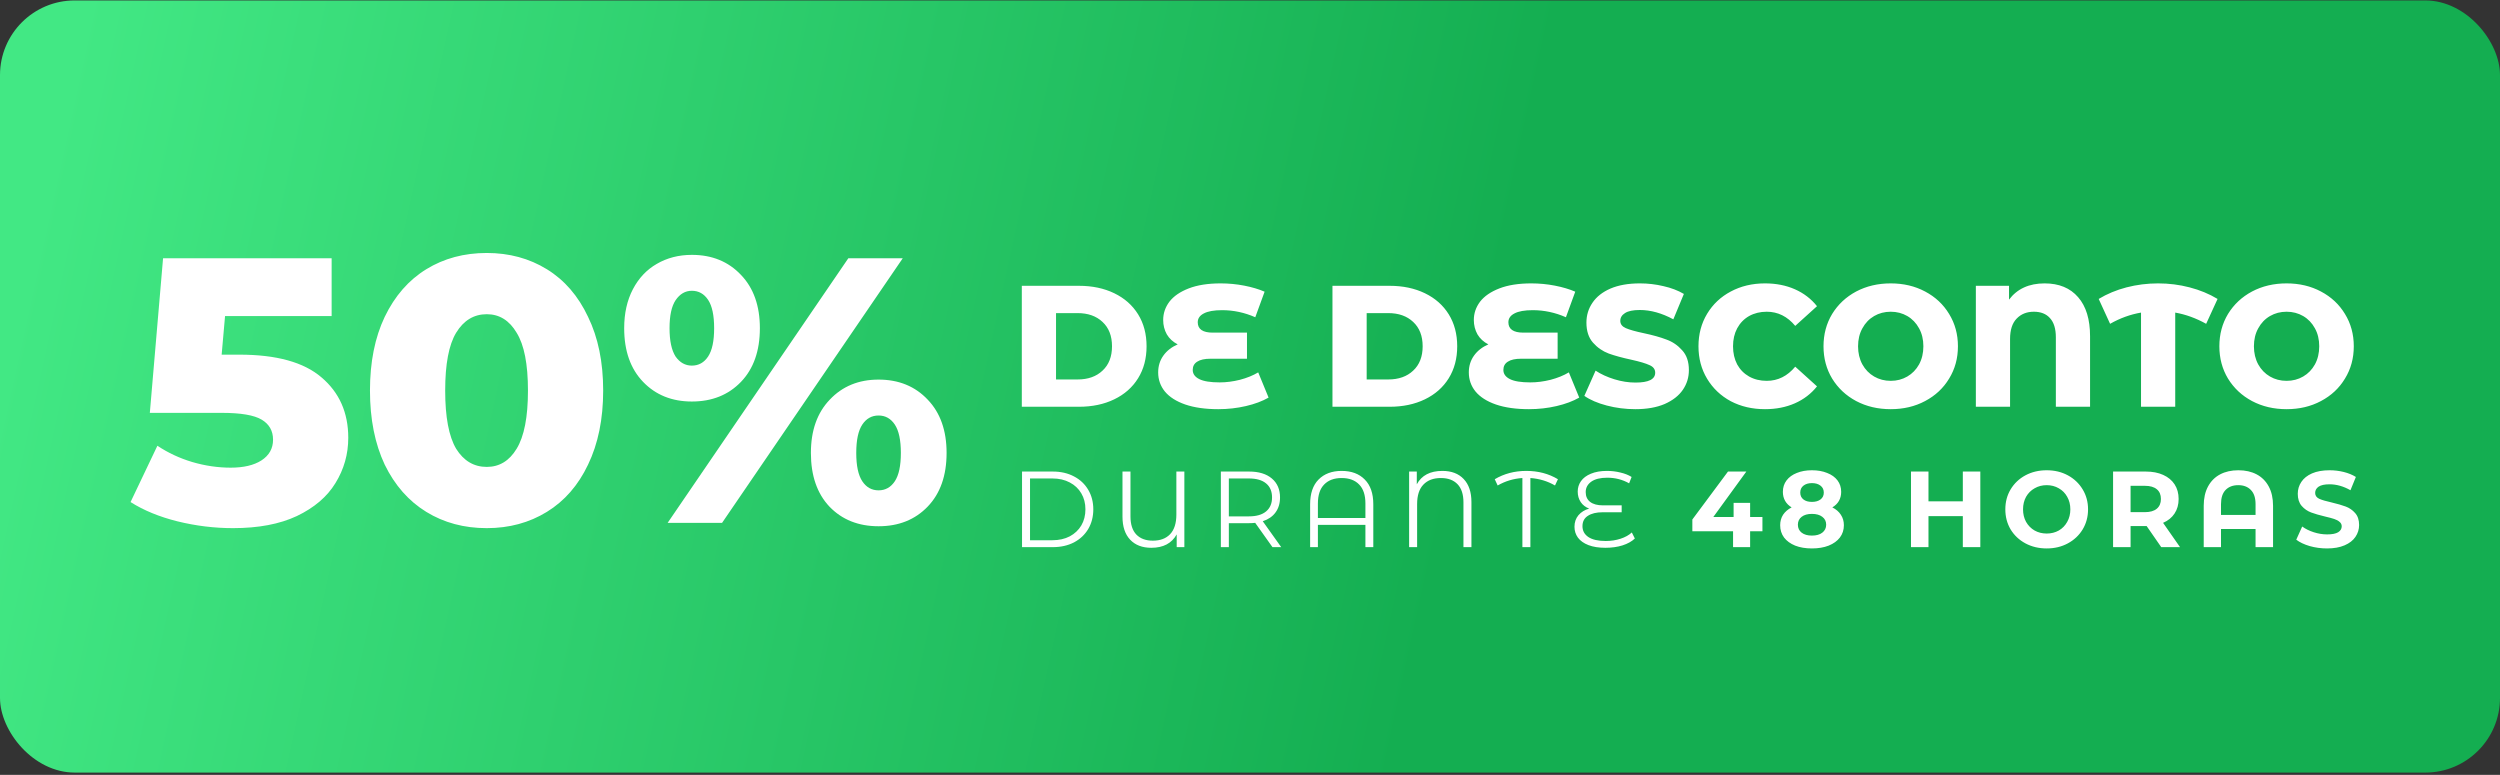
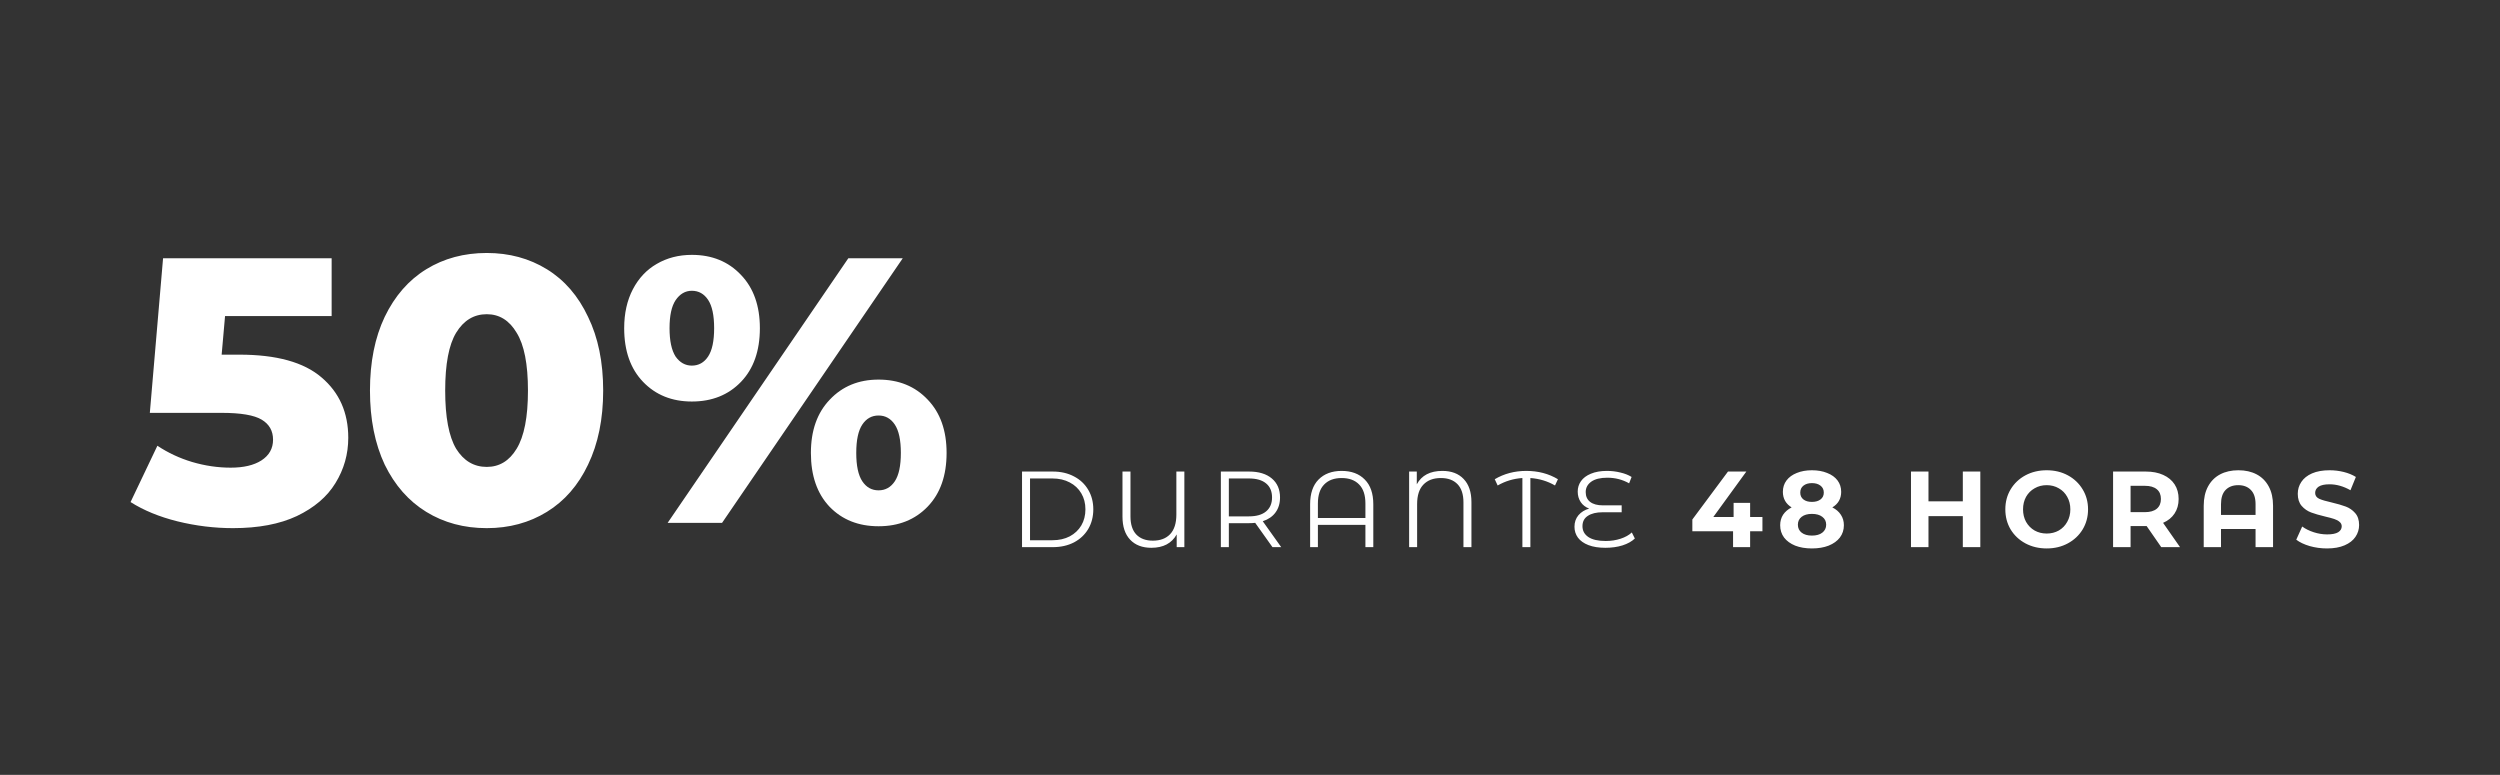
<svg xmlns="http://www.w3.org/2000/svg" width="926" height="287" viewBox="0 0 926 287" fill="none">
  <rect x="0" y="0" width="926" height="287" fill="#333333" stroke="none" />
-   <rect y="0.163" width="926" height="286" rx="27.667" fill="url(#paint0_linear_82_45)" />
  <path d="M88.678 131.363C102.398 131.363 112.525 134.163 119.058 139.763C125.685 145.363 128.998 152.83 128.998 162.163C128.998 168.23 127.412 173.83 124.238 178.963C121.158 184.003 116.398 188.063 109.958 191.143C103.612 194.13 95.725 195.623 86.298 195.623C79.392 195.623 72.532 194.783 65.718 193.103C58.998 191.423 53.212 189.043 48.358 185.963L58.298 165.103C62.218 167.717 66.512 169.723 71.178 171.123C75.938 172.523 80.698 173.223 85.458 173.223C90.218 173.223 93.998 172.337 96.798 170.563C99.692 168.697 101.138 166.13 101.138 162.863C101.138 159.597 99.738 157.123 96.938 155.443C94.138 153.763 89.192 152.923 82.098 152.923H55.498L60.398 95.663H122.838V117.083H83.358L82.098 131.363H88.678ZM180.297 195.623C171.897 195.623 164.431 193.617 157.897 189.603C151.364 185.59 146.231 179.757 142.497 172.103C138.857 164.357 137.037 155.21 137.037 144.663C137.037 134.117 138.857 125.017 142.497 117.363C146.231 109.617 151.364 103.737 157.897 99.723C164.431 95.71 171.897 93.703 180.297 93.703C188.604 93.703 196.024 95.71 202.557 99.723C209.091 103.737 214.177 109.617 217.817 117.363C221.551 125.017 223.417 134.117 223.417 144.663C223.417 155.21 221.551 164.357 217.817 172.103C214.177 179.757 209.091 185.59 202.557 189.603C196.024 193.617 188.604 195.623 180.297 195.623ZM180.297 172.943C184.964 172.943 188.651 170.703 191.357 166.223C194.157 161.65 195.557 154.463 195.557 144.663C195.557 134.863 194.157 127.723 191.357 123.243C188.651 118.67 184.964 116.383 180.297 116.383C175.537 116.383 171.757 118.67 168.957 123.243C166.251 127.723 164.897 134.863 164.897 144.663C164.897 154.463 166.251 161.65 168.957 166.223C171.757 170.703 175.537 172.943 180.297 172.943ZM256.257 148.723C248.884 148.723 242.864 146.297 238.197 141.443C233.531 136.59 231.197 129.963 231.197 121.563C231.197 116.057 232.271 111.25 234.417 107.143C236.564 103.037 239.504 99.91 243.237 97.763C247.064 95.523 251.404 94.403 256.257 94.403C263.724 94.403 269.791 96.877 274.457 101.823C279.124 106.677 281.457 113.257 281.457 121.563C281.457 129.963 279.124 136.59 274.457 141.443C269.791 146.297 263.724 148.723 256.257 148.723ZM314.217 95.663H334.377L267.457 193.663H247.297L314.217 95.663ZM256.257 135.423C258.777 135.423 260.784 134.303 262.277 132.063C263.771 129.823 264.517 126.323 264.517 121.563C264.517 116.803 263.771 113.303 262.277 111.063C260.784 108.823 258.777 107.703 256.257 107.703C253.831 107.703 251.824 108.87 250.237 111.203C248.744 113.443 247.997 116.897 247.997 121.563C247.997 126.23 248.744 129.73 250.237 132.063C251.824 134.303 253.831 135.423 256.257 135.423ZM325.417 194.923C317.951 194.923 311.884 192.497 307.217 187.643C302.644 182.79 300.357 176.163 300.357 167.763C300.357 159.457 302.691 152.877 307.357 148.023C312.024 143.077 318.044 140.603 325.417 140.603C332.884 140.603 338.951 143.077 343.617 148.023C348.284 152.877 350.617 159.457 350.617 167.763C350.617 176.163 348.284 182.79 343.617 187.643C338.951 192.497 332.884 194.923 325.417 194.923ZM325.417 181.623C327.937 181.623 329.944 180.503 331.437 178.263C332.931 176.023 333.677 172.523 333.677 167.763C333.677 163.003 332.931 159.503 331.437 157.263C329.944 155.023 327.937 153.903 325.417 153.903C322.897 153.903 320.891 155.023 319.397 157.263C317.904 159.503 317.157 163.003 317.157 167.763C317.157 172.523 317.904 176.023 319.397 178.263C320.891 180.503 322.897 181.623 325.417 181.623Z" fill="white" />
-   <path d="M378.48 105.863H399.664C404.571 105.863 408.923 106.781 412.72 108.615C416.517 110.45 419.461 113.053 421.552 116.423C423.643 119.794 424.688 123.741 424.688 128.263C424.688 132.786 423.643 136.733 421.552 140.103C419.461 143.474 416.517 146.077 412.72 147.911C408.923 149.746 404.571 150.663 399.664 150.663H378.48V105.863ZM399.152 140.551C402.992 140.551 406.064 139.463 408.368 137.287C410.715 135.111 411.888 132.103 411.888 128.263C411.888 124.423 410.715 121.415 408.368 119.239C406.064 117.063 402.992 115.975 399.152 115.975H391.152V140.551H399.152ZM469.883 147.271C467.579 148.594 464.784 149.639 461.499 150.407C458.214 151.175 454.8 151.559 451.259 151.559C446.48 151.559 442.406 150.983 439.035 149.831C435.707 148.679 433.19 147.079 431.483 145.031C429.819 142.983 428.987 140.615 428.987 137.927C428.987 135.581 429.627 133.511 430.907 131.719C432.187 129.927 433.958 128.541 436.219 127.559C434.47 126.663 433.126 125.426 432.187 123.847C431.291 122.226 430.843 120.455 430.843 118.535C430.843 116.061 431.611 113.799 433.147 111.751C434.726 109.703 437.115 108.061 440.315 106.823C443.515 105.586 447.462 104.967 452.155 104.967C455.099 104.967 458 105.245 460.859 105.799C463.718 106.354 466.235 107.101 468.411 108.039L464.955 117.511C460.987 115.762 456.891 114.887 452.667 114.887C449.638 114.887 447.376 115.293 445.883 116.103C444.39 116.871 443.643 117.959 443.643 119.367C443.643 121.927 445.499 123.207 449.211 123.207H461.883V132.871H448.379C446.203 132.871 444.56 133.234 443.451 133.959C442.342 134.642 441.787 135.666 441.787 137.031C441.787 138.482 442.598 139.613 444.219 140.423C445.84 141.234 448.358 141.639 451.771 141.639C454.203 141.639 456.699 141.319 459.259 140.679C461.862 139.997 464.123 139.079 466.043 137.927L469.883 147.271ZM493.543 105.863H514.727C519.633 105.863 523.985 106.781 527.783 108.615C531.58 110.45 534.524 113.053 536.615 116.423C538.705 119.794 539.751 123.741 539.751 128.263C539.751 132.786 538.705 136.733 536.615 140.103C534.524 143.474 531.58 146.077 527.783 147.911C523.985 149.746 519.633 150.663 514.727 150.663H493.543V105.863ZM514.215 140.551C518.055 140.551 521.127 139.463 523.431 137.287C525.777 135.111 526.951 132.103 526.951 128.263C526.951 124.423 525.777 121.415 523.431 119.239C521.127 117.063 518.055 115.975 514.215 115.975H506.215V140.551H514.215ZM584.946 147.271C582.642 148.594 579.847 149.639 576.562 150.407C573.276 151.175 569.863 151.559 566.322 151.559C561.543 151.559 557.468 150.983 554.098 149.831C550.77 148.679 548.252 147.079 546.546 145.031C544.882 142.983 544.049 140.615 544.049 137.927C544.049 135.581 544.69 133.511 545.97 131.719C547.25 129.927 549.02 128.541 551.282 127.559C549.532 126.663 548.188 125.426 547.25 123.847C546.354 122.226 545.906 120.455 545.906 118.535C545.906 116.061 546.674 113.799 548.21 111.751C549.788 109.703 552.178 108.061 555.378 106.823C558.578 105.586 562.524 104.967 567.218 104.967C570.162 104.967 573.063 105.245 575.922 105.799C578.78 106.354 581.298 107.101 583.474 108.039L580.018 117.511C576.05 115.762 571.954 114.887 567.73 114.887C564.7 114.887 562.439 115.293 560.946 116.103C559.452 116.871 558.706 117.959 558.706 119.367C558.706 121.927 560.562 123.207 564.274 123.207H576.946V132.871H563.442C561.266 132.871 559.623 133.234 558.514 133.959C557.404 134.642 556.85 135.666 556.85 137.031C556.85 138.482 557.66 139.613 559.282 140.423C560.903 141.234 563.42 141.639 566.834 141.639C569.266 141.639 571.762 141.319 574.322 140.679C576.924 139.997 579.186 139.079 581.106 137.927L584.946 147.271ZM605.724 151.559C602.097 151.559 598.577 151.111 595.164 150.215C591.751 149.319 588.977 148.125 586.844 146.631L591.004 137.287C593.009 138.61 595.335 139.677 597.98 140.487C600.625 141.298 603.228 141.703 605.788 141.703C610.652 141.703 613.084 140.487 613.084 138.055C613.084 136.775 612.38 135.837 610.972 135.239C609.607 134.599 607.388 133.938 604.316 133.255C600.945 132.53 598.129 131.762 595.868 130.951C593.607 130.098 591.665 128.754 590.044 126.919C588.423 125.085 587.612 122.61 587.612 119.495C587.612 116.765 588.359 114.311 589.852 112.135C591.345 109.917 593.564 108.167 596.508 106.887C599.495 105.607 603.143 104.967 607.452 104.967C610.396 104.967 613.297 105.309 616.156 105.991C619.015 106.631 621.532 107.591 623.708 108.871L619.804 118.279C615.537 115.975 611.399 114.823 607.388 114.823C604.871 114.823 603.036 115.207 601.884 115.975C600.732 116.701 600.156 117.661 600.156 118.855C600.156 120.05 600.839 120.946 602.204 121.543C603.569 122.141 605.767 122.759 608.796 123.399C612.209 124.125 615.025 124.914 617.244 125.767C619.505 126.578 621.447 127.901 623.068 129.735C624.732 131.527 625.564 133.981 625.564 137.095C625.564 139.783 624.817 142.215 623.324 144.391C621.831 146.567 619.591 148.317 616.604 149.639C613.617 150.919 609.991 151.559 605.724 151.559ZM653.754 151.559C649.06 151.559 644.836 150.578 641.082 148.615C637.37 146.61 634.447 143.837 632.314 140.295C630.18 136.754 629.114 132.743 629.114 128.263C629.114 123.783 630.18 119.773 632.314 116.231C634.447 112.69 637.37 109.938 641.082 107.975C644.836 105.97 649.06 104.967 653.754 104.967C657.85 104.967 661.54 105.693 664.826 107.143C668.111 108.594 670.842 110.685 673.018 113.415L664.954 120.711C662.052 117.213 658.532 115.463 654.394 115.463C651.962 115.463 649.786 115.997 647.866 117.063C645.988 118.13 644.516 119.645 643.45 121.607C642.426 123.527 641.914 125.746 641.914 128.263C641.914 130.781 642.426 133.021 643.45 134.983C644.516 136.903 645.988 138.397 647.866 139.463C649.786 140.53 651.962 141.063 654.394 141.063C658.532 141.063 662.052 139.314 664.954 135.815L673.018 143.111C670.842 145.842 668.111 147.933 664.826 149.383C661.54 150.834 657.85 151.559 653.754 151.559ZM700.322 151.559C695.586 151.559 691.319 150.557 687.522 148.551C683.767 146.546 680.802 143.773 678.626 140.231C676.493 136.69 675.426 132.701 675.426 128.263C675.426 123.826 676.493 119.837 678.626 116.295C680.802 112.754 683.767 109.981 687.522 107.975C691.319 105.97 695.586 104.967 700.322 104.967C705.058 104.967 709.303 105.97 713.058 107.975C716.855 109.981 719.821 112.754 721.954 116.295C724.13 119.837 725.218 123.826 725.218 128.263C725.218 132.701 724.13 136.69 721.954 140.231C719.821 143.773 716.855 146.546 713.058 148.551C709.303 150.557 705.058 151.559 700.322 151.559ZM700.322 141.063C702.583 141.063 704.631 140.53 706.466 139.463C708.301 138.397 709.751 136.903 710.818 134.983C711.885 133.021 712.418 130.781 712.418 128.263C712.418 125.746 711.885 123.527 710.818 121.607C709.751 119.645 708.301 118.13 706.466 117.063C704.631 115.997 702.583 115.463 700.322 115.463C698.061 115.463 696.013 115.997 694.178 117.063C692.343 118.13 690.893 119.645 689.826 121.607C688.759 123.527 688.226 125.746 688.226 128.263C688.226 130.781 688.759 133.021 689.826 134.983C690.893 136.903 692.343 138.397 694.178 139.463C696.013 140.53 698.061 141.063 700.322 141.063ZM757.327 104.967C762.66 104.967 766.799 106.674 769.743 110.087C772.687 113.458 774.159 118.279 774.159 124.551V150.663H761.487V124.935C761.487 121.778 760.762 119.41 759.311 117.831C757.903 116.253 755.919 115.463 753.359 115.463C750.714 115.463 748.58 116.317 746.959 118.023C745.338 119.687 744.527 122.205 744.527 125.575V150.663H731.855V105.863H744.143V110.983C747.172 106.973 751.567 104.967 757.327 104.967ZM817.162 119.943C813.407 117.853 809.589 116.466 805.706 115.783V150.663H793.034V115.783C789.066 116.466 785.247 117.853 781.578 119.943L777.354 110.727C780.469 108.85 783.903 107.421 787.658 106.439C791.455 105.458 795.359 104.967 799.37 104.967C803.381 104.967 807.263 105.458 811.018 106.439C814.815 107.421 818.271 108.85 821.386 110.727L817.162 119.943ZM846.947 151.559C842.211 151.559 837.944 150.557 834.147 148.551C830.392 146.546 827.427 143.773 825.251 140.231C823.118 136.69 822.051 132.701 822.051 128.263C822.051 123.826 823.118 119.837 825.251 116.295C827.427 112.754 830.392 109.981 834.147 107.975C837.944 105.97 842.211 104.967 846.947 104.967C851.683 104.967 855.928 105.97 859.683 107.975C863.48 109.981 866.446 112.754 868.579 116.295C870.755 119.837 871.843 123.826 871.843 128.263C871.843 132.701 870.755 136.69 868.579 140.231C866.446 143.773 863.48 146.546 859.683 148.551C855.928 150.557 851.683 151.559 846.947 151.559ZM846.947 141.063C849.208 141.063 851.256 140.53 853.091 139.463C854.926 138.397 856.376 136.903 857.443 134.983C858.51 133.021 859.043 130.781 859.043 128.263C859.043 125.746 858.51 123.527 857.443 121.607C856.376 119.645 854.926 118.13 853.091 117.063C851.256 115.997 849.208 115.463 846.947 115.463C844.686 115.463 842.638 115.997 840.803 117.063C838.968 118.13 837.518 119.645 836.451 121.607C835.384 123.527 834.851 125.746 834.851 128.263C834.851 130.781 835.384 133.021 836.451 134.983C837.518 136.903 838.968 138.397 840.803 139.463C842.638 140.53 844.686 141.063 846.947 141.063Z" fill="white" />
  <path d="M378.56 174.663H389.96C392.92 174.663 395.533 175.263 397.8 176.463C400.067 177.637 401.827 179.29 403.08 181.423C404.333 183.53 404.96 185.943 404.96 188.663C404.96 191.383 404.333 193.81 403.08 195.943C401.827 198.05 400.067 199.703 397.8 200.903C395.533 202.077 392.92 202.663 389.96 202.663H378.56V174.663ZM389.8 200.103C392.253 200.103 394.4 199.623 396.24 198.663C398.08 197.677 399.507 196.33 400.52 194.623C401.533 192.89 402.04 190.903 402.04 188.663C402.04 186.423 401.533 184.45 400.52 182.743C399.507 181.01 398.08 179.663 396.24 178.703C394.4 177.717 392.253 177.223 389.8 177.223H381.52V200.103H389.8ZM438.687 174.663V202.663H435.847V197.943C434.007 201.25 430.874 202.903 426.447 202.903C423.114 202.903 420.5 201.903 418.607 199.903C416.714 197.903 415.767 195.05 415.767 191.343V174.663H418.727V191.263C418.727 194.223 419.447 196.463 420.887 197.983C422.354 199.503 424.394 200.263 427.007 200.263C429.754 200.263 431.887 199.463 433.407 197.863C434.954 196.237 435.727 193.81 435.727 190.583V174.663H438.687ZM471.324 202.663L464.924 193.663C464.204 193.743 463.457 193.783 462.684 193.783H455.164V202.663H452.204V174.663H462.684C466.257 174.663 469.057 175.517 471.084 177.223C473.11 178.93 474.124 181.277 474.124 184.263C474.124 186.45 473.564 188.303 472.444 189.823C471.35 191.317 469.777 192.397 467.724 193.063L474.564 202.663H471.324ZM462.604 191.263C465.377 191.263 467.497 190.65 468.964 189.423C470.43 188.197 471.164 186.477 471.164 184.263C471.164 181.997 470.43 180.263 468.964 179.063C467.497 177.837 465.377 177.223 462.604 177.223H455.164V191.263H462.604ZM496.95 174.423C500.577 174.423 503.43 175.49 505.51 177.623C507.617 179.73 508.67 182.783 508.67 186.783V202.663H505.75V194.423H488.15V202.663H485.27V186.783C485.27 182.783 486.31 179.73 488.39 177.623C490.497 175.49 493.35 174.423 496.95 174.423ZM505.75 191.863V186.503C505.75 183.383 504.977 181.037 503.43 179.463C501.883 177.863 499.723 177.063 496.95 177.063C494.177 177.063 492.017 177.863 490.47 179.463C488.923 181.037 488.15 183.383 488.15 186.503V191.863H505.75ZM534.261 174.423C537.621 174.423 540.248 175.423 542.141 177.423C544.061 179.423 545.021 182.277 545.021 185.983V202.663H542.061V186.063C542.061 183.103 541.328 180.863 539.861 179.343C538.395 177.823 536.341 177.063 533.701 177.063C530.928 177.063 528.768 177.877 527.221 179.503C525.675 181.103 524.901 183.517 524.901 186.743V202.663H521.941V174.663H524.781V179.383C526.568 176.077 529.728 174.423 534.261 174.423ZM575.974 179.823C573.228 178.223 570.188 177.303 566.854 177.063V202.663H563.894V177.063C560.614 177.277 557.561 178.197 554.734 179.823L553.654 177.503C557.121 175.45 561.014 174.423 565.334 174.423C569.734 174.423 573.641 175.45 577.054 177.503L575.974 179.823ZM605.546 199.463C604.399 200.557 602.866 201.41 600.946 202.023C599.053 202.61 596.946 202.903 594.626 202.903C592.173 202.903 590.079 202.57 588.346 201.903C586.639 201.237 585.346 200.317 584.466 199.143C583.613 197.97 583.186 196.623 583.186 195.103C583.186 193.423 583.679 191.997 584.666 190.823C585.679 189.65 586.999 188.837 588.626 188.383C587.293 187.877 586.253 187.077 585.506 185.983C584.759 184.863 584.386 183.557 584.386 182.063C584.386 180.65 584.786 179.37 585.586 178.223C586.413 177.05 587.639 176.13 589.266 175.463C590.919 174.77 592.906 174.423 595.226 174.423C596.933 174.423 598.586 174.623 600.186 175.023C601.813 175.397 603.199 175.943 604.346 176.663L603.426 179.023C600.973 177.637 598.279 176.943 595.346 176.943C592.759 176.943 590.773 177.437 589.386 178.423C588.026 179.41 587.346 180.69 587.346 182.263C587.346 183.837 587.893 185.05 588.986 185.903C590.106 186.757 591.679 187.183 593.706 187.183H600.666V189.743H593.586C591.293 189.743 589.479 190.183 588.146 191.063C586.813 191.917 586.146 193.197 586.146 194.903C586.146 196.583 586.866 197.917 588.306 198.903C589.773 199.89 591.919 200.383 594.746 200.383C596.719 200.383 598.559 200.103 600.266 199.543C601.973 198.983 603.359 198.21 604.426 197.223L605.546 199.463ZM652.806 196.783H648.246V202.663H641.926V196.783H626.846V192.423L640.046 174.663H646.846L634.606 191.503H642.126V186.263H648.246V191.503H652.806V196.783ZM678.695 187.943C680.082 188.637 681.135 189.543 681.855 190.663C682.602 191.783 682.975 193.077 682.975 194.543C682.975 196.277 682.482 197.797 681.495 199.103C680.508 200.383 679.122 201.383 677.335 202.103C675.548 202.797 673.482 203.143 671.135 203.143C668.788 203.143 666.722 202.797 664.935 202.103C663.175 201.383 661.802 200.383 660.815 199.103C659.855 197.797 659.375 196.277 659.375 194.543C659.375 193.077 659.735 191.783 660.455 190.663C661.202 189.543 662.255 188.637 663.615 187.943C662.575 187.303 661.775 186.503 661.215 185.543C660.655 184.557 660.375 183.437 660.375 182.183C660.375 180.557 660.828 179.143 661.735 177.943C662.642 176.743 663.908 175.823 665.535 175.183C667.162 174.517 669.028 174.183 671.135 174.183C673.268 174.183 675.148 174.517 676.775 175.183C678.428 175.823 679.708 176.743 680.615 177.943C681.522 179.143 681.975 180.557 681.975 182.183C681.975 183.437 681.695 184.557 681.135 185.543C680.575 186.503 679.762 187.303 678.695 187.943ZM671.135 178.943C669.828 178.943 668.775 179.263 667.975 179.903C667.202 180.517 666.815 181.37 666.815 182.463C666.815 183.53 667.202 184.37 667.975 184.983C668.748 185.597 669.802 185.903 671.135 185.903C672.468 185.903 673.535 185.597 674.335 184.983C675.135 184.37 675.535 183.53 675.535 182.463C675.535 181.37 675.135 180.517 674.335 179.903C673.535 179.263 672.468 178.943 671.135 178.943ZM671.135 198.383C672.762 198.383 674.042 198.023 674.975 197.303C675.935 196.557 676.415 195.57 676.415 194.343C676.415 193.117 675.935 192.143 674.975 191.423C674.042 190.703 672.762 190.343 671.135 190.343C669.535 190.343 668.268 190.703 667.335 191.423C666.402 192.143 665.935 193.117 665.935 194.343C665.935 195.597 666.402 196.583 667.335 197.303C668.268 198.023 669.535 198.383 671.135 198.383ZM733.509 174.663V202.663H727.029V191.183H714.309V202.663H707.829V174.663H714.309V185.703H727.029V174.663H733.509ZM758.094 203.143C755.187 203.143 752.561 202.517 750.214 201.263C747.894 200.01 746.067 198.29 744.734 196.103C743.427 193.89 742.774 191.41 742.774 188.663C742.774 185.917 743.427 183.45 744.734 181.263C746.067 179.05 747.894 177.317 750.214 176.063C752.561 174.81 755.187 174.183 758.094 174.183C761.001 174.183 763.614 174.81 765.934 176.063C768.254 177.317 770.081 179.05 771.414 181.263C772.747 183.45 773.414 185.917 773.414 188.663C773.414 191.41 772.747 193.89 771.414 196.103C770.081 198.29 768.254 200.01 765.934 201.263C763.614 202.517 761.001 203.143 758.094 203.143ZM758.094 197.623C759.747 197.623 761.241 197.25 762.574 196.503C763.907 195.73 764.947 194.663 765.694 193.303C766.467 191.943 766.854 190.397 766.854 188.663C766.854 186.93 766.467 185.383 765.694 184.023C764.947 182.663 763.907 181.61 762.574 180.863C761.241 180.09 759.747 179.703 758.094 179.703C756.441 179.703 754.947 180.09 753.614 180.863C752.281 181.61 751.227 182.663 750.454 184.023C749.707 185.383 749.334 186.93 749.334 188.663C749.334 190.397 749.707 191.943 750.454 193.303C751.227 194.663 752.281 195.73 753.614 196.503C754.947 197.25 756.441 197.623 758.094 197.623ZM800.524 202.663L795.124 194.863H794.804H789.164V202.663H782.684V174.663H794.804C797.284 174.663 799.431 175.077 801.244 175.903C803.084 176.73 804.497 177.903 805.484 179.423C806.471 180.943 806.964 182.743 806.964 184.823C806.964 186.903 806.457 188.703 805.444 190.223C804.457 191.717 803.044 192.863 801.204 193.663L807.484 202.663H800.524ZM800.404 184.823C800.404 183.25 799.897 182.05 798.884 181.223C797.871 180.37 796.391 179.943 794.444 179.943H789.164V189.703H794.444C796.391 189.703 797.871 189.277 798.884 188.423C799.897 187.57 800.404 186.37 800.404 184.823ZM829.098 174.183C831.685 174.183 833.938 174.69 835.858 175.703C837.778 176.717 839.271 178.21 840.338 180.183C841.405 182.157 841.938 184.543 841.938 187.343V202.663H835.458V195.943H822.658V202.663H816.258V187.343C816.258 184.543 816.791 182.157 817.858 180.183C818.925 178.21 820.418 176.717 822.338 175.703C824.258 174.69 826.511 174.183 829.098 174.183ZM835.458 190.743V186.743C835.458 184.423 834.885 182.677 833.738 181.503C832.591 180.303 831.031 179.703 829.058 179.703C827.058 179.703 825.485 180.303 824.338 181.503C823.218 182.677 822.658 184.423 822.658 186.743V190.743H835.458ZM861.934 203.143C859.721 203.143 857.574 202.85 855.494 202.263C853.441 201.65 851.787 200.863 850.534 199.903L852.734 195.023C853.934 195.903 855.361 196.61 857.014 197.143C858.667 197.677 860.321 197.943 861.974 197.943C863.814 197.943 865.174 197.677 866.054 197.143C866.934 196.583 867.374 195.85 867.374 194.943C867.374 194.277 867.107 193.73 866.574 193.303C866.067 192.85 865.401 192.49 864.574 192.223C863.774 191.957 862.681 191.663 861.294 191.343C859.161 190.837 857.414 190.33 856.054 189.823C854.694 189.317 853.521 188.503 852.534 187.383C851.574 186.263 851.094 184.77 851.094 182.903C851.094 181.277 851.534 179.81 852.414 178.503C853.294 177.17 854.614 176.117 856.374 175.343C858.161 174.57 860.334 174.183 862.894 174.183C864.681 174.183 866.427 174.397 868.134 174.823C869.841 175.25 871.334 175.863 872.614 176.663L870.614 181.583C868.027 180.117 865.441 179.383 862.854 179.383C861.041 179.383 859.694 179.677 858.814 180.263C857.961 180.85 857.534 181.623 857.534 182.583C857.534 183.543 858.027 184.263 859.014 184.743C860.027 185.197 861.561 185.65 863.614 186.103C865.747 186.61 867.494 187.117 868.854 187.623C870.214 188.13 871.374 188.93 872.334 190.023C873.321 191.117 873.814 192.597 873.814 194.463C873.814 196.063 873.361 197.53 872.454 198.863C871.574 200.17 870.241 201.21 868.454 201.983C866.667 202.757 864.494 203.143 861.934 203.143Z" fill="white" />
  <defs>
    <linearGradient id="paint0_linear_82_45" x1="0" y1="143.163" x2="522.833" y2="257.681" gradientUnits="userSpaceOnUse">
      <stop stop-color="#42E884" />
      <stop offset="1" stop-color="#14AE51" />
    </linearGradient>
  </defs>
</svg>